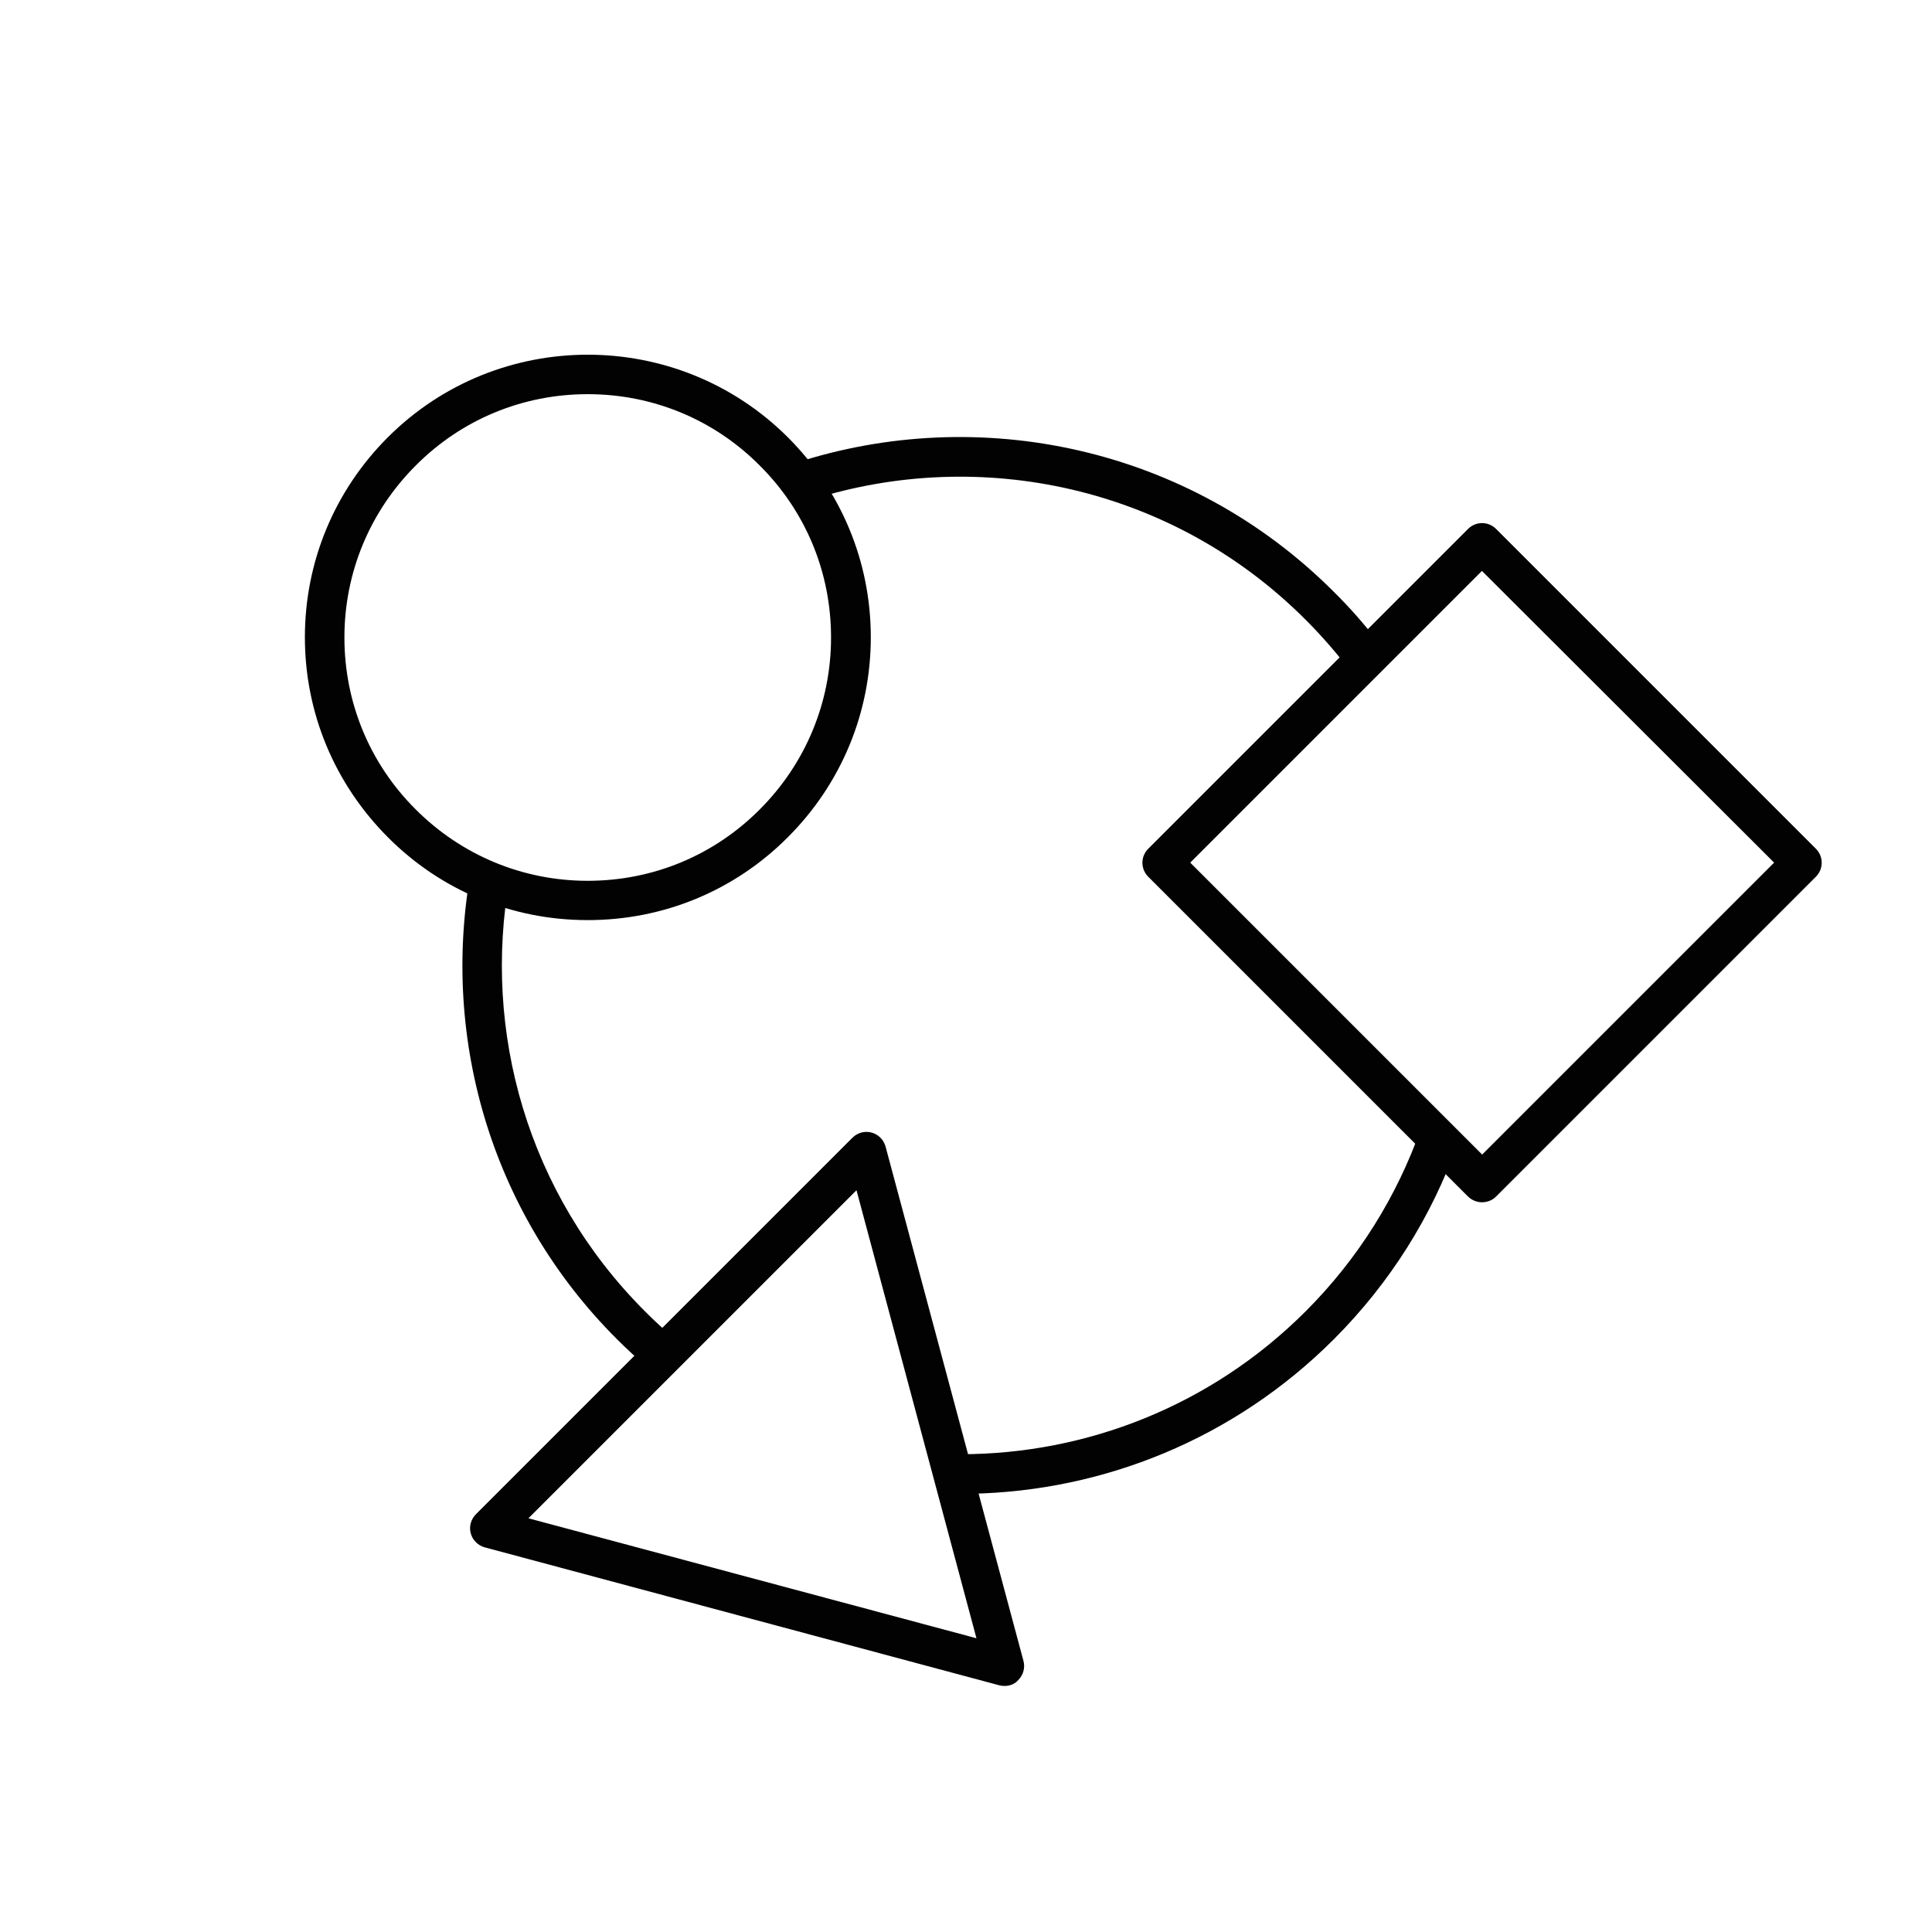
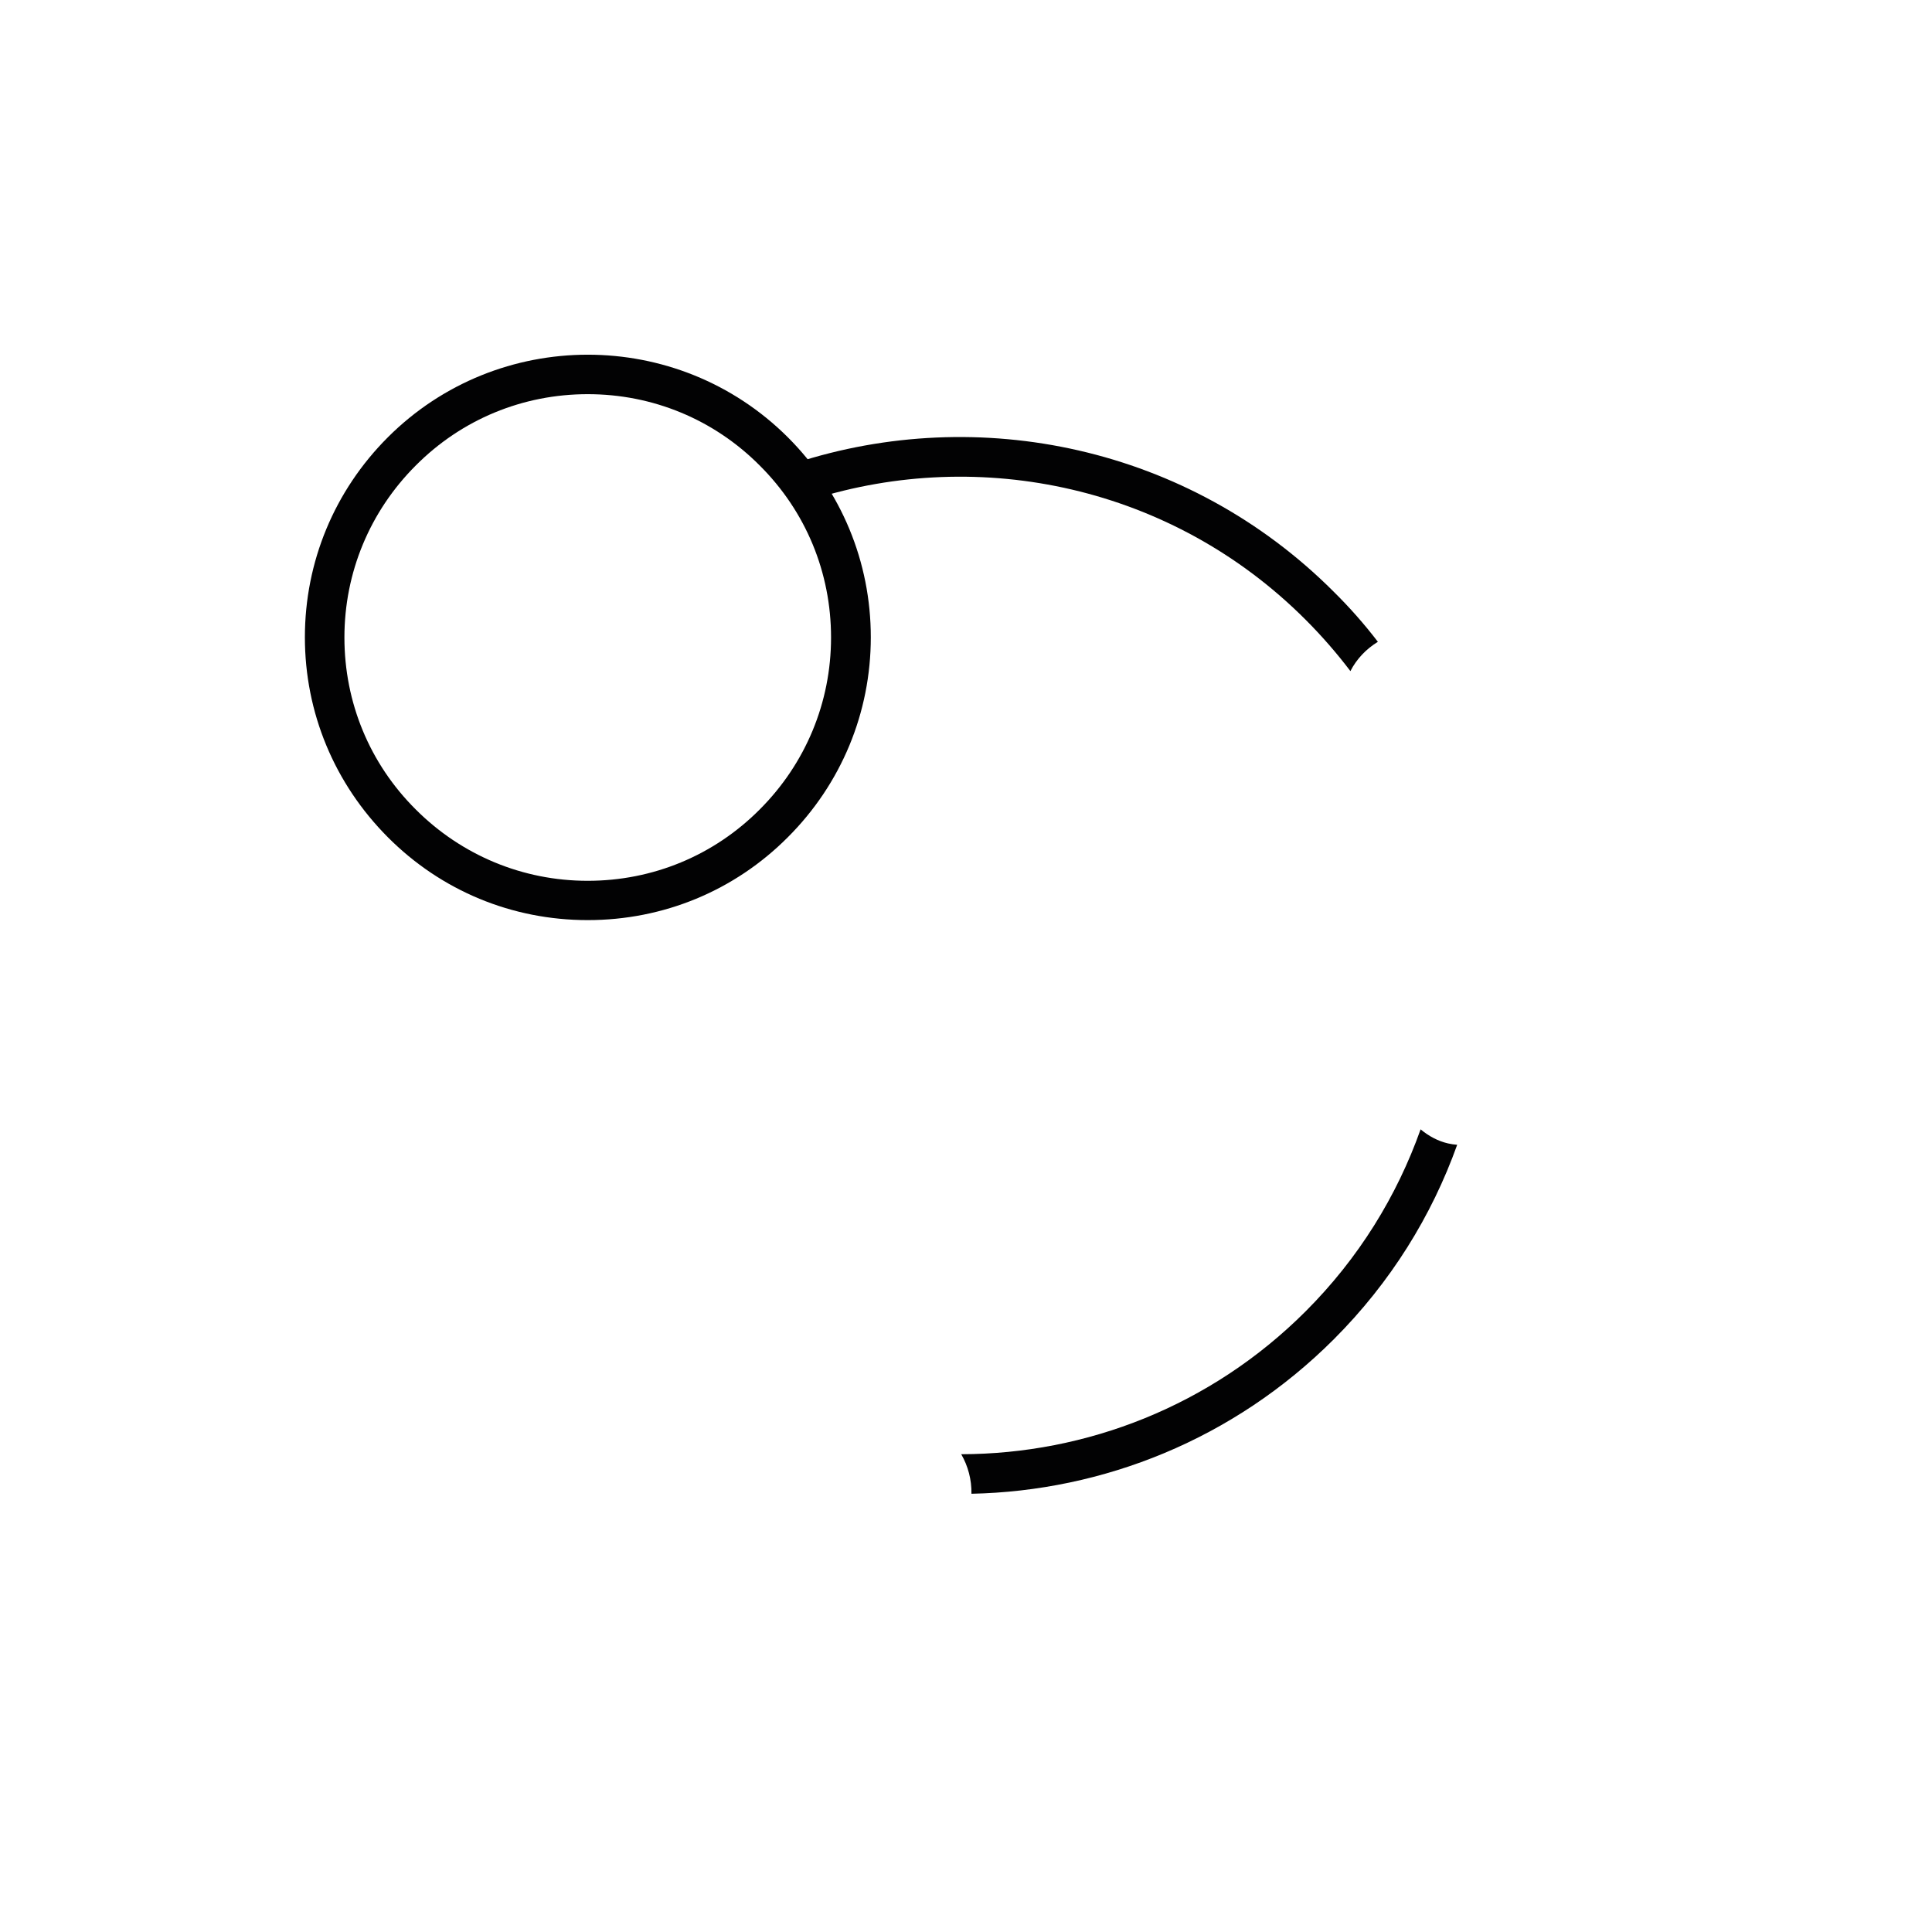
<svg xmlns="http://www.w3.org/2000/svg" enable-background="new 0 0 850.4 850.4" viewBox="0 0 850.4 850.4">
  <g fill="#020203">
-     <path d="m652.3 529.2c-2.2 0-4.5-.9-6.2-2.6l-140.7-140.7c-3.4-3.4-3.4-8.9 0-12.3l140.8-140.8c3.4-3.4 8.9-3.4 12.3 0l140.8 140.8c3.4 3.4 3.4 8.9 0 12.3l-140.8 140.8c-1.7 1.7-3.9 2.5-6.2 2.5zm-128.4-149.5 128.5 128.5 128.5-128.5-128.6-128.4z" />
-     <path d="m442.1 742.1c-.8 0-1.5-.1-2.3-.3l-226.4-60.7c-3-.8-5.4-3.2-6.2-6.2s.1-6.2 2.3-8.4l165.7-165.7c2.2-2.2 5.4-3.1 8.4-2.3s5.4 3.2 6.2 6.2l60.7 226.4c.8 3-.1 6.2-2.3 8.4-1.5 1.8-3.8 2.6-6.1 2.6zm-209.5-73.8 197.2 52.8-52.8-197.2z" />
    <path d="m258.7 405c-33.3 0-64.5-12.9-88-36.5s-36.5-54.8-36.5-88 13-64.5 36.5-88c48.5-48.5 127.5-48.5 176.1 0 23.5 23.5 36.5 54.8 36.5 88s-13 64.5-36.5 88c-23.5 23.6-54.8 36.5-88.1 36.5zm0-231.5c-28.6 0-55.5 11.1-75.7 31.4-20.2 20.2-31.4 47.1-31.4 75.7s11.1 55.5 31.4 75.7c20.2 20.2 47.1 31.4 75.7 31.4s55.5-11.1 75.7-31.4c20.2-20.2 31.4-47.1 31.4-75.7s-11.1-55.5-31.4-75.7c-20.2-20.3-47.1-31.4-75.7-31.4z" />
    <path d="m625.3 497.1c-10.4 29.3-27.2 56.7-50.6 80.1-41.8 41.8-96.7 62.8-151.6 62.9 3 5.2 4.6 11.2 4.5 17.4 57.9-1.2 115.4-23.9 159.5-68 25-25 43.1-54.3 54.3-85.6-1.3-.1-2.7-.3-4-.6-4.4-1-8.5-3.2-12.1-6.2z" />
    <path d="m353.3 208.1c2.3 3.6 3.6 7.7 4 11.8 74.2-23.5 158.7-5.9 217.4 52.9 7.2 7.2 13.7 14.7 19.7 22.6 2.7-5.3 7-9.8 12.1-12.9-5.9-7.7-12.4-15.1-19.5-22.1-64-64-156.3-82.8-236.9-56.6 1.2 1.4 2.3 2.8 3.2 4.3z" />
-     <path d="m297.6 589.8c-4.7-4-9.4-8.2-13.8-12.7-51.7-51.7-71.5-123.3-59.5-190.3-4.2-.4-8.4-1.6-12.4-3.6-1.5-.8-2.9-1.6-4.1-2.6-14.2 73.4 7.1 152.3 63.8 208.9 4.5 4.5 9.2 8.8 14 12.9z" />
  </g>
</svg>